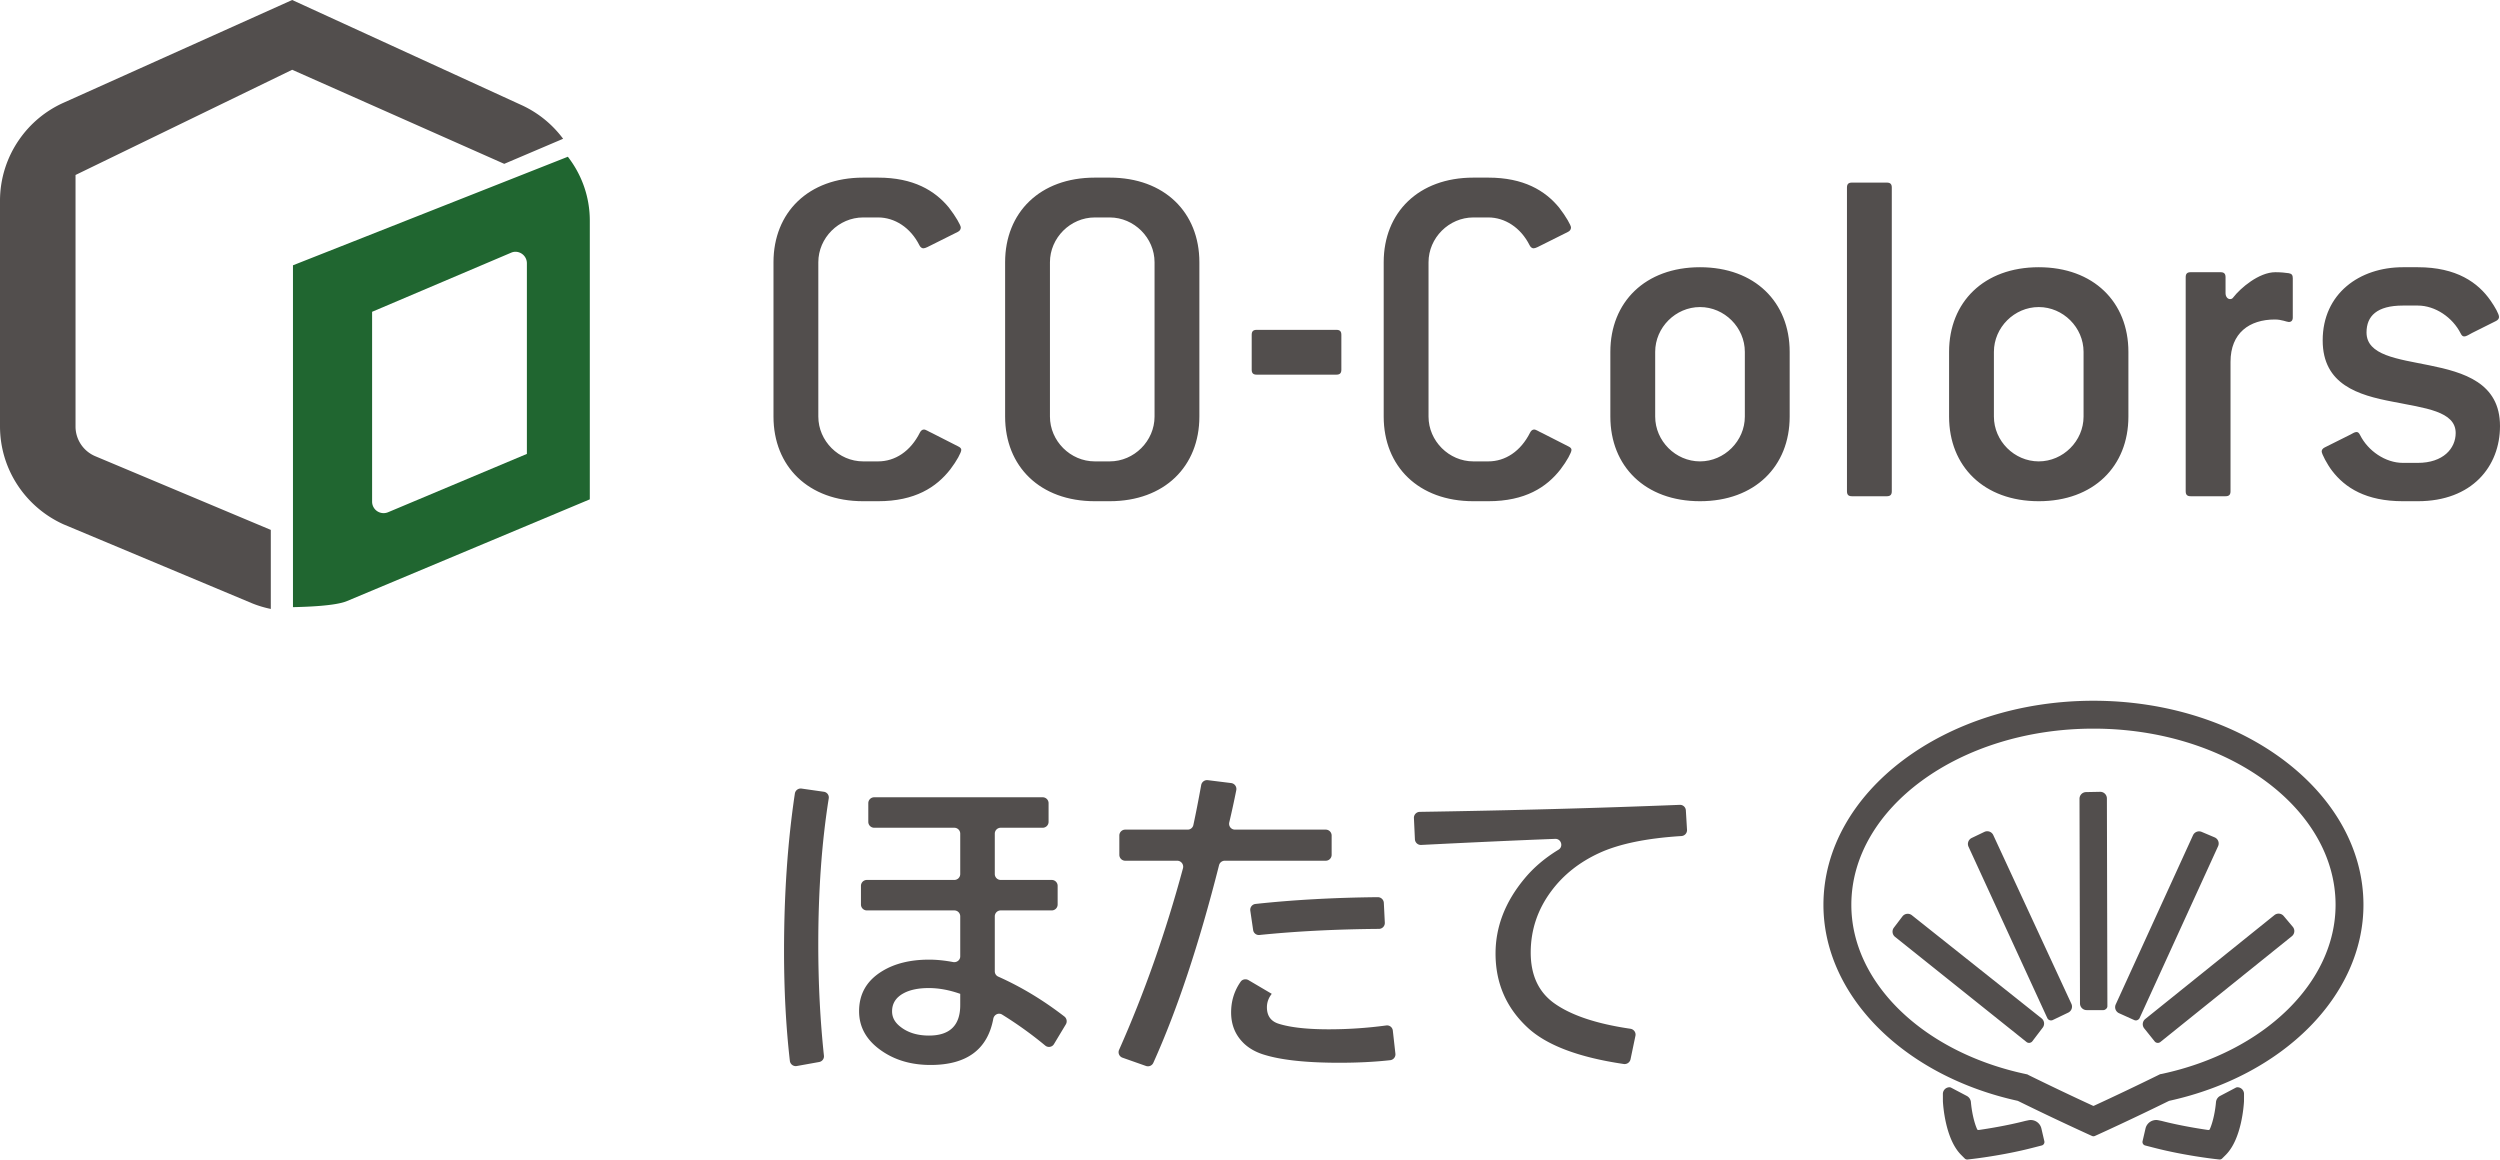
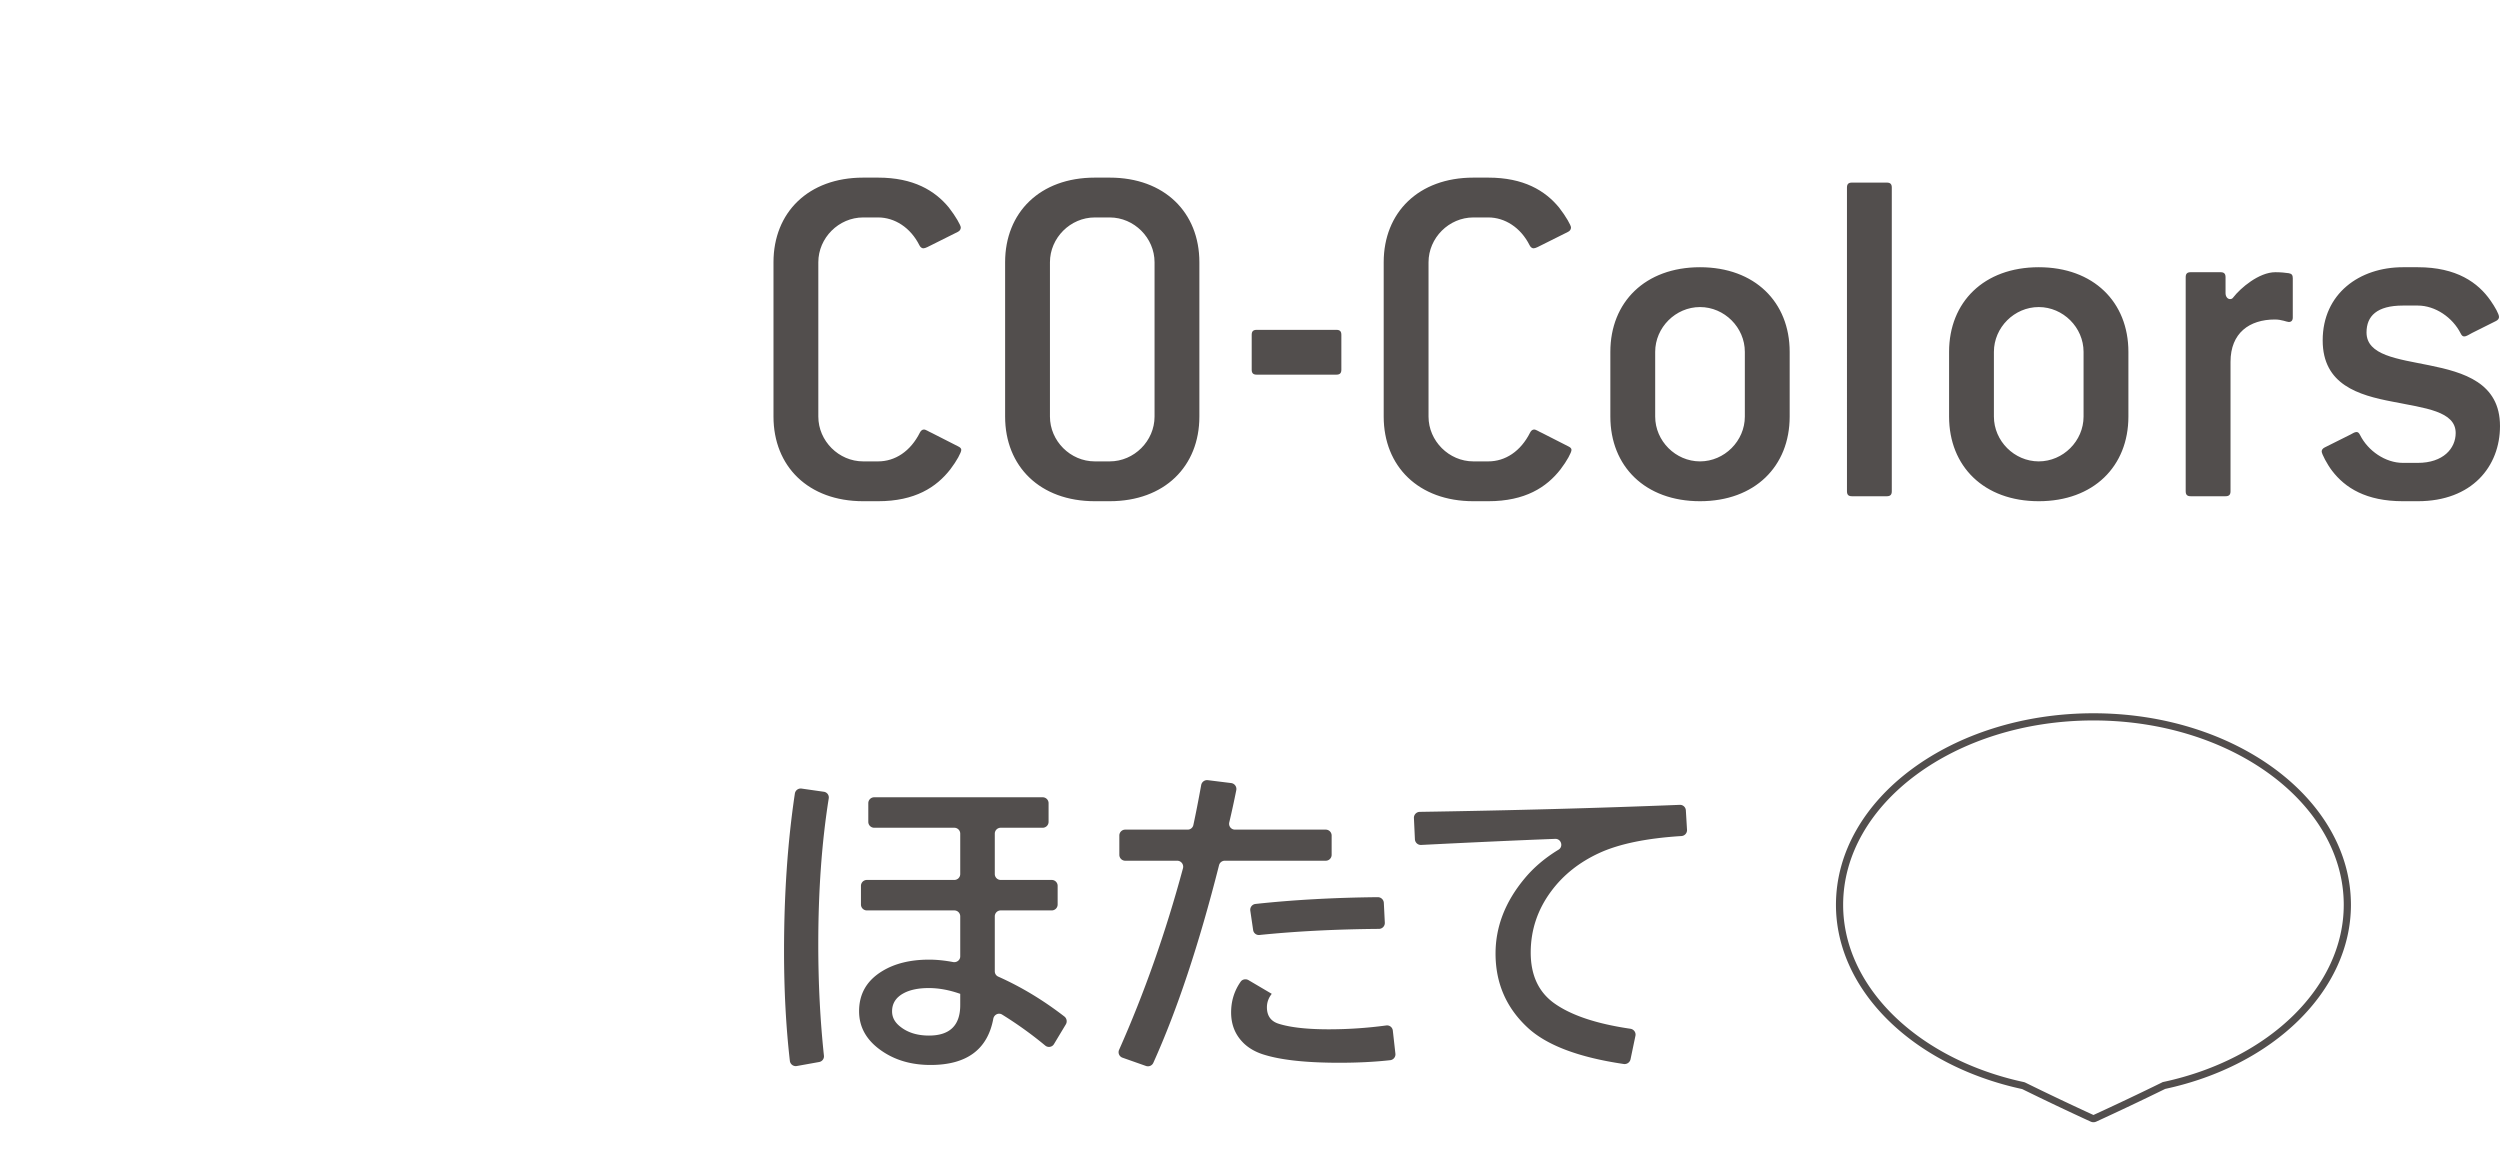
<svg xmlns="http://www.w3.org/2000/svg" width="372" height="172.534">
  <g fill="#524E4D">
    <path d="M141.407 69.839c-2.075 2.667-5.263 4.741-10.747 4.741h-2.223c-8.154 0-13.342-5.185-13.342-12.593V39.023c0-7.408 5.188-12.593 13.342-12.593h2.223c5.263 0 8.45 1.926 10.525 4.445 1.038 1.333 1.779 2.667 1.779 2.963s-.148.518-.445.667l-3.854 1.926c-.445.222-.964.518-1.26.518-.223 0-.445-.148-.593-.444-1.334-2.667-3.706-4.149-6.152-4.149h-2.223c-3.632 0-6.671 3.037-6.671 6.667v22.964c0 3.63 3.039 6.667 6.671 6.667h2.223c2.52 0 4.818-1.482 6.226-4.297.149-.296.371-.444.593-.444.297 0 .667.296 1.186.518l3.928 2c.297.149.445.296.445.519-.001.371-.668 1.63-1.631 2.889zM165.126 74.58h-2.223c-8.154 0-13.342-5.185-13.342-12.593V39.023c0-7.408 5.188-12.593 13.342-12.593h2.223c8.153 0 13.341 5.185 13.341 12.593v22.964c0 7.408-5.188 12.593-13.341 12.593zm6.671-35.557c0-3.63-3.039-6.667-6.671-6.667h-2.223c-3.632 0-6.671 3.037-6.671 6.667v22.964c0 3.63 3.039 6.667 6.671 6.667h2.223c3.632 0 6.671-3.037 6.671-6.667V39.023zM198.853 55.748h-11.859c-.519 0-.741-.222-.741-.741v-5.185c0-.518.222-.741.741-.741h11.859c.519 0 .741.222.741.741v5.185c0 .519-.222.741-.741.741zM232.206 69.839c-2.075 2.667-5.263 4.741-10.747 4.741h-2.223c-8.154 0-13.342-5.185-13.342-12.593V39.023c0-7.408 5.188-12.593 13.342-12.593h2.223c5.263 0 8.45 1.926 10.525 4.445 1.038 1.333 1.779 2.667 1.779 2.963s-.148.518-.445.667l-3.854 1.926c-.445.222-.964.518-1.26.518-.223 0-.445-.148-.593-.444-1.334-2.667-3.706-4.149-6.152-4.149h-2.223c-3.632 0-6.671 3.037-6.671 6.667v22.964c0 3.63 3.039 6.667 6.671 6.667h2.223c2.52 0 4.818-1.482 6.226-4.297.149-.296.371-.444.593-.444.297 0 .667.296 1.186.518l3.928 2c.297.149.445.296.445.519 0 .371-.667 1.63-1.631 2.889zM252.961 74.58c-8.153 0-13.341-5.185-13.341-12.593v-9.63c0-7.408 5.188-12.594 13.341-12.594 8.153 0 13.342 5.186 13.342 12.594v9.63c0 7.408-5.189 12.593-13.342 12.593zm6.671-22.223c0-3.63-3.039-6.667-6.671-6.667-3.631 0-6.67 3.037-6.67 6.667v9.63c0 3.63 3.039 6.667 6.67 6.667 3.632 0 6.671-3.037 6.671-6.667v-9.63zM280.758 73.84h-5.189c-.518 0-.741-.222-.741-.741V27.911c0-.518.223-.741.741-.741h5.189c.518 0 .741.222.741.741v45.188c0 .518-.223.741-.741.741zM303.364 74.58c-8.153 0-13.341-5.185-13.341-12.593v-9.63c0-7.408 5.188-12.594 13.341-12.594 8.153 0 13.342 5.186 13.342 12.594v9.63c-.001 7.408-5.189 12.593-13.342 12.593zm6.67-22.223c0-3.63-3.039-6.667-6.671-6.667-3.631 0-6.67 3.037-6.67 6.667v9.63c0 3.63 3.039 6.667 6.67 6.667 3.632 0 6.671-3.037 6.671-6.667v-9.63zM340.573 47.912c-.296 0-1.038-.37-2.075-.37-3.78 0-6.596 2-6.596 6.297v19.26c0 .518-.223.741-.741.741h-5.189c-.518 0-.741-.222-.741-.741V41.246c0-.519.223-.741.741-.741h4.448c.518 0 .741.222.741.741v2.37c0 .518.297.889.667.889.222 0 .371-.074.518-.296 1.038-1.333 3.78-3.704 6.226-3.704.815 0 1.482.074 2.001.148.445.074.593.296.593.741v5.852c0 .444-.222.666-.593.666zM359.771 74.58h-2.224c-5.485 0-8.597-2-10.525-4.519-.741-.963-1.556-2.519-1.556-2.889 0-.222.148-.444.445-.592l3.854-1.926c.297-.149.593-.37.89-.37.223 0 .371.148.519.444 1.186 2.37 3.78 4.148 6.374 4.148h2.224c3.78 0 5.633-2.148 5.633-4.445 0-3.259-4.596-3.704-9.413-4.667-5.04-.962-10.377-2.518-10.377-9.111 0-6.964 5.485-10.89 11.933-10.89h2.224c5.781 0 8.968 2.297 10.821 4.963.667.963 1.26 2 1.26 2.444 0 .222-.149.445-.445.593l-3.557 1.778c-.445.222-.816.519-1.186.519-.222 0-.371-.149-.518-.445-1.186-2.37-3.78-4.148-6.374-4.148h-2.224c-3.854 0-5.411 1.556-5.411 4 0 3.408 4.596 3.926 9.339 4.889C366.589 55.395 372 56.95 372 63.395c0 6-4.15 11.185-12.229 11.185z" />
  </g>
-   <path fill="#524E4D" d="M77.765 15.712L43.477 0 9.446 15.292a15.966 15.966 0 00-6.574 5.458A15.95 15.95 0 000 29.88v33.544c0 6.496 3.878 12.072 9.433 14.588l28.104 11.77c.883.356 1.806.633 2.759.829V78.849L14.171 67.881a4.798 4.798 0 01-2.932-4.339V26.037l32.238-15.655L75.031 24.38l8.761-3.73a16.035 16.035 0 00-6.027-4.938z" />
-   <path fill="#206630" d="M84.497 23.324L43.593 39.477v50.867c1.983-.042 6.291-.177 8.022-.898l36.148-15.144V32.839c0-3.586-1.225-6.881-3.266-9.515zM78.4 67.542l-20.654 8.679a1.727 1.727 0 01-.668.133 1.706 1.706 0 01-1.709-1.703V46.396l20.783-8.834c.17-.06.351-.098.54-.098a1.71 1.71 0 011.708 1.689v28.389z" />
  <g stroke="#524E4D" stroke-width="1.069">
    <path fill="none" d="M311.319 166.413a414.574 414.574 0 01-10.19-4.843.422.422 0 00-.098-.034c-16.111-3.476-27.306-14.517-27.306-26.889 0-15.427 16.948-27.978 37.78-27.978s37.779 12.551 37.779 27.978c0 12.372-11.195 23.414-27.23 26.863a.414.414 0 00-.097.034 439.586 439.586 0 01-10.265 4.87.453.453 0 01-.373-.001z" />
-     <path fill="#524E4D" stroke-linecap="round" stroke-linejoin="round" d="M311.505 104.806c-21.859 0-39.643 13.386-39.643 29.84 0 13.173 11.713 24.948 28.488 28.636l.121.038.033.017a412.906 412.906 0 0010.365 4.917l.636.288.636-.288c.045-.021 4.698-2.131 10.362-4.915l.121-.048.039-.009c16.771-3.687 28.484-15.463 28.484-28.636.001-16.454-17.783-29.84-39.642-29.84zm10.243 55.523l-.15.022-.207.103a422.523 422.523 0 01-9.591 4.57.696.696 0 01-.588 0 419.734 419.734 0 01-9.592-4.57l-.131-.076-.226-.048c-15.495-3.316-26.318-13.878-26.318-25.683 0-14.755 16.402-26.76 36.561-26.76 20.16 0 36.561 12.005 36.561 26.76-.001 11.804-10.823 22.366-26.319 25.682zM329.546 171.916c-.045-.005-4.469-.508-8.79-1.622l-1.421-.365.438-1.889a1.093 1.093 0 011.288-.823l.464.096c2.736.704 5.57 1.157 7.016 1.365h.026c.368 0 .613-.16.725-.405.537-1.182.871-2.938.978-4.218a.63.63 0 01.337-.511l2.328-1.225a.454.454 0 01.441.456l-.004 1.097c-.029.545-.345 5.39-2.561 7.604l-.528.524-.737-.084zM293.465 171.916c.045-.005 4.469-.508 8.79-1.622l1.421-.365-.438-1.889a1.093 1.093 0 00-1.288-.823l-.464.096c-2.736.704-5.57 1.157-7.016 1.365h-.026c-.368 0-.613-.16-.725-.405-.537-1.182-.871-2.938-.978-4.218a.63.63 0 00-.337-.511l-2.328-1.225a.454.454 0 00-.441.456l.004 1.097c.029.545.345 5.39 2.561 7.604l.525.526.74-.086z" />
-     <path fill="#524E4D" stroke-linecap="round" stroke-linejoin="round" d="M310.037 149.316l-.072-30.463a.454.454 0 01.445-.455l2.099-.041a.454.454 0 01.463.453l.073 30.901-.074.058h-2.481a.455.455 0 01-.453-.453zM317.787 151.296l-2.253-1.017a.453.453 0 01-.226-.602l11.498-25.171a.456.456 0 01.59-.23l1.932.816c.236.1.343.374.236.607l-11.677 25.563-.068.042a.072.072 0 01-.032-.008zM305.191 151.304a.074.074 0 01-.068-.042l-11.721-25.49a.454.454 0 01.216-.599l1.888-.905a.455.455 0 01.609.219l11.625 25.107a.454.454 0 01-.216.6l-2.302 1.103-.031.007zM301.926 154.649a.075.075 0 01-.047-.017l-19.565-15.646a.454.454 0 01-.078-.629l1.272-1.672a.453.453 0 01.644-.08l19.304 15.347a.455.455 0 01.079.63l-1.552 2.04-.057.027zM321.084 154.649a.07.07 0 01-.057-.027l-1.551-1.937a.454.454 0 01.07-.637l19.224-15.465a.454.454 0 01.632.061l1.352 1.606a.453.453 0 01-.063.646l-19.562 15.737-.045.016z" />
  </g>
  <g fill="#524E4D">
    <path d="M118.569 158.623a.879.879 0 01-1.036-.757c-.578-5.031-.868-10.473-.868-16.328 0-8.481.539-16.3 1.612-23.462a.88.88 0 011.002-.735l3.303.472a.856.856 0 01.735.987c-1.039 6.522-1.557 13.766-1.557 21.738 0 5.768.28 11.284.842 16.547a.859.859 0 01-.709.941l-3.324.597zm11.512-39.988h25.069c.485 0 .878.393.878.877v2.78a.877.877 0 01-.878.877h-6.247a.878.878 0 00-.878.878v6.01c0 .485.393.878.878.878h7.596c.485 0 .878.393.878.877v2.78a.878.878 0 01-.878.878h-7.596a.878.878 0 00-.878.878v8.188c0 .341.199.645.511.784 3.406 1.518 6.687 3.496 9.843 5.935.355.274.45.782.219 1.166l-1.768 2.941a.865.865 0 01-1.3.216 57.554 57.554 0 00-6.42-4.611c-.527-.327-1.195.013-1.308.623-.853 4.584-3.966 6.877-9.339 6.877-2.853 0-5.295-.713-7.328-2.14-2.202-1.534-3.303-3.487-3.303-5.859 0-2.588 1.155-4.581 3.466-5.976 1.861-1.131 4.178-1.697 6.955-1.697 1.1 0 2.29.12 3.571.36.543.102 1.059-.294 1.059-.846v-5.96a.878.878 0 00-.878-.878h-13.017a.878.878 0 01-.878-.878v-2.78c0-.485.393-.877.878-.877h13.017a.878.878 0 00.878-.878v-6.01a.878.878 0 00-.878-.878h-11.924a.878.878 0 01-.878-.877v-2.78c0-.485.393-.878.878-.878zm12.802 29.249c-1.627-.572-3.186-.861-4.676-.861-1.52 0-2.752.25-3.698.746-1.18.619-1.768 1.526-1.768 2.719 0 .869.387 1.612 1.163 2.233 1.117.915 2.559 1.372 4.327 1.372 3.101 0 4.652-1.512 4.652-4.535v-1.674zM167.434 123.448h9.28a.86.86 0 00.856-.674c.354-1.629.743-3.614 1.167-5.956a.892.892 0 01.974-.731l3.493.433a.89.89 0 01.755 1.055 140.937 140.937 0 01-1.046 4.805.867.867 0 00.852 1.068h13.505c.485 0 .878.393.878.878v2.872a.878.878 0 01-.878.878h-15.029c-.4 0-.75.281-.848.669-2.965 11.723-6.226 21.528-9.782 29.411a.876.876 0 01-1.097.457l-3.488-1.23a.864.864 0 01-.505-1.169c3.762-8.459 6.931-17.465 9.507-27.017a.892.892 0 00-.856-1.121h-7.737a.878.878 0 01-.878-.878v-2.872a.876.876 0 01.877-.878zm40.201 33.329a.874.874 0 01-.762.977c-2.292.256-4.828.384-7.607.384-5.071 0-8.903-.433-11.492-1.302-.994-.341-1.839-.822-2.537-1.441-1.365-1.241-2.047-2.822-2.047-4.744 0-1.698.473-3.224 1.421-4.577.258-.368.781-.457 1.169-.229l3.458 2.038c-.48.605-.72 1.272-.72 1.999 0 1.256.573 2.07 1.722 2.443 1.752.558 4.249.836 7.489.836 2.855 0 5.701-.19 8.542-.573a.863.863 0 01.98.758l.384 3.431zm-20.823-22.269c5.591-.606 11.657-.943 18.2-1.009a.896.896 0 01.902.84l.147 2.964a.88.88 0 01-.877.915c-6.408.052-12.335.355-17.778.909a.86.86 0 01-.94-.74l-.42-2.871a.876.876 0 01.766-1.008zM211.259 120.805c13.614-.212 26.513-.561 38.694-1.044a.869.869 0 01.902.823l.174 2.898a.883.883 0 01-.834.922c-5.173.322-9.237 1.159-12.188 2.508-2.976 1.364-5.366 3.255-7.165 5.673-2.047 2.743-3.071 5.798-3.071 9.162 0 3.348 1.163 5.859 3.491 7.533 2.512 1.797 6.295 3.064 11.344 3.799.5.073.851.546.748 1.041l-.733 3.508a.9.9 0 01-1.005.695c-6.754-.991-11.539-2.812-14.356-5.463-3.148-2.944-4.723-6.602-4.723-10.974 0-3.968 1.428-7.673 4.281-11.115 1.366-1.66 3.064-3.106 5.093-4.338.76-.462.391-1.644-.498-1.61-5.53.212-12.177.514-19.94.905a.889.889 0 01-.934-.834l-.148-3.171a.881.881 0 01.868-.918z" />
  </g>
</svg>